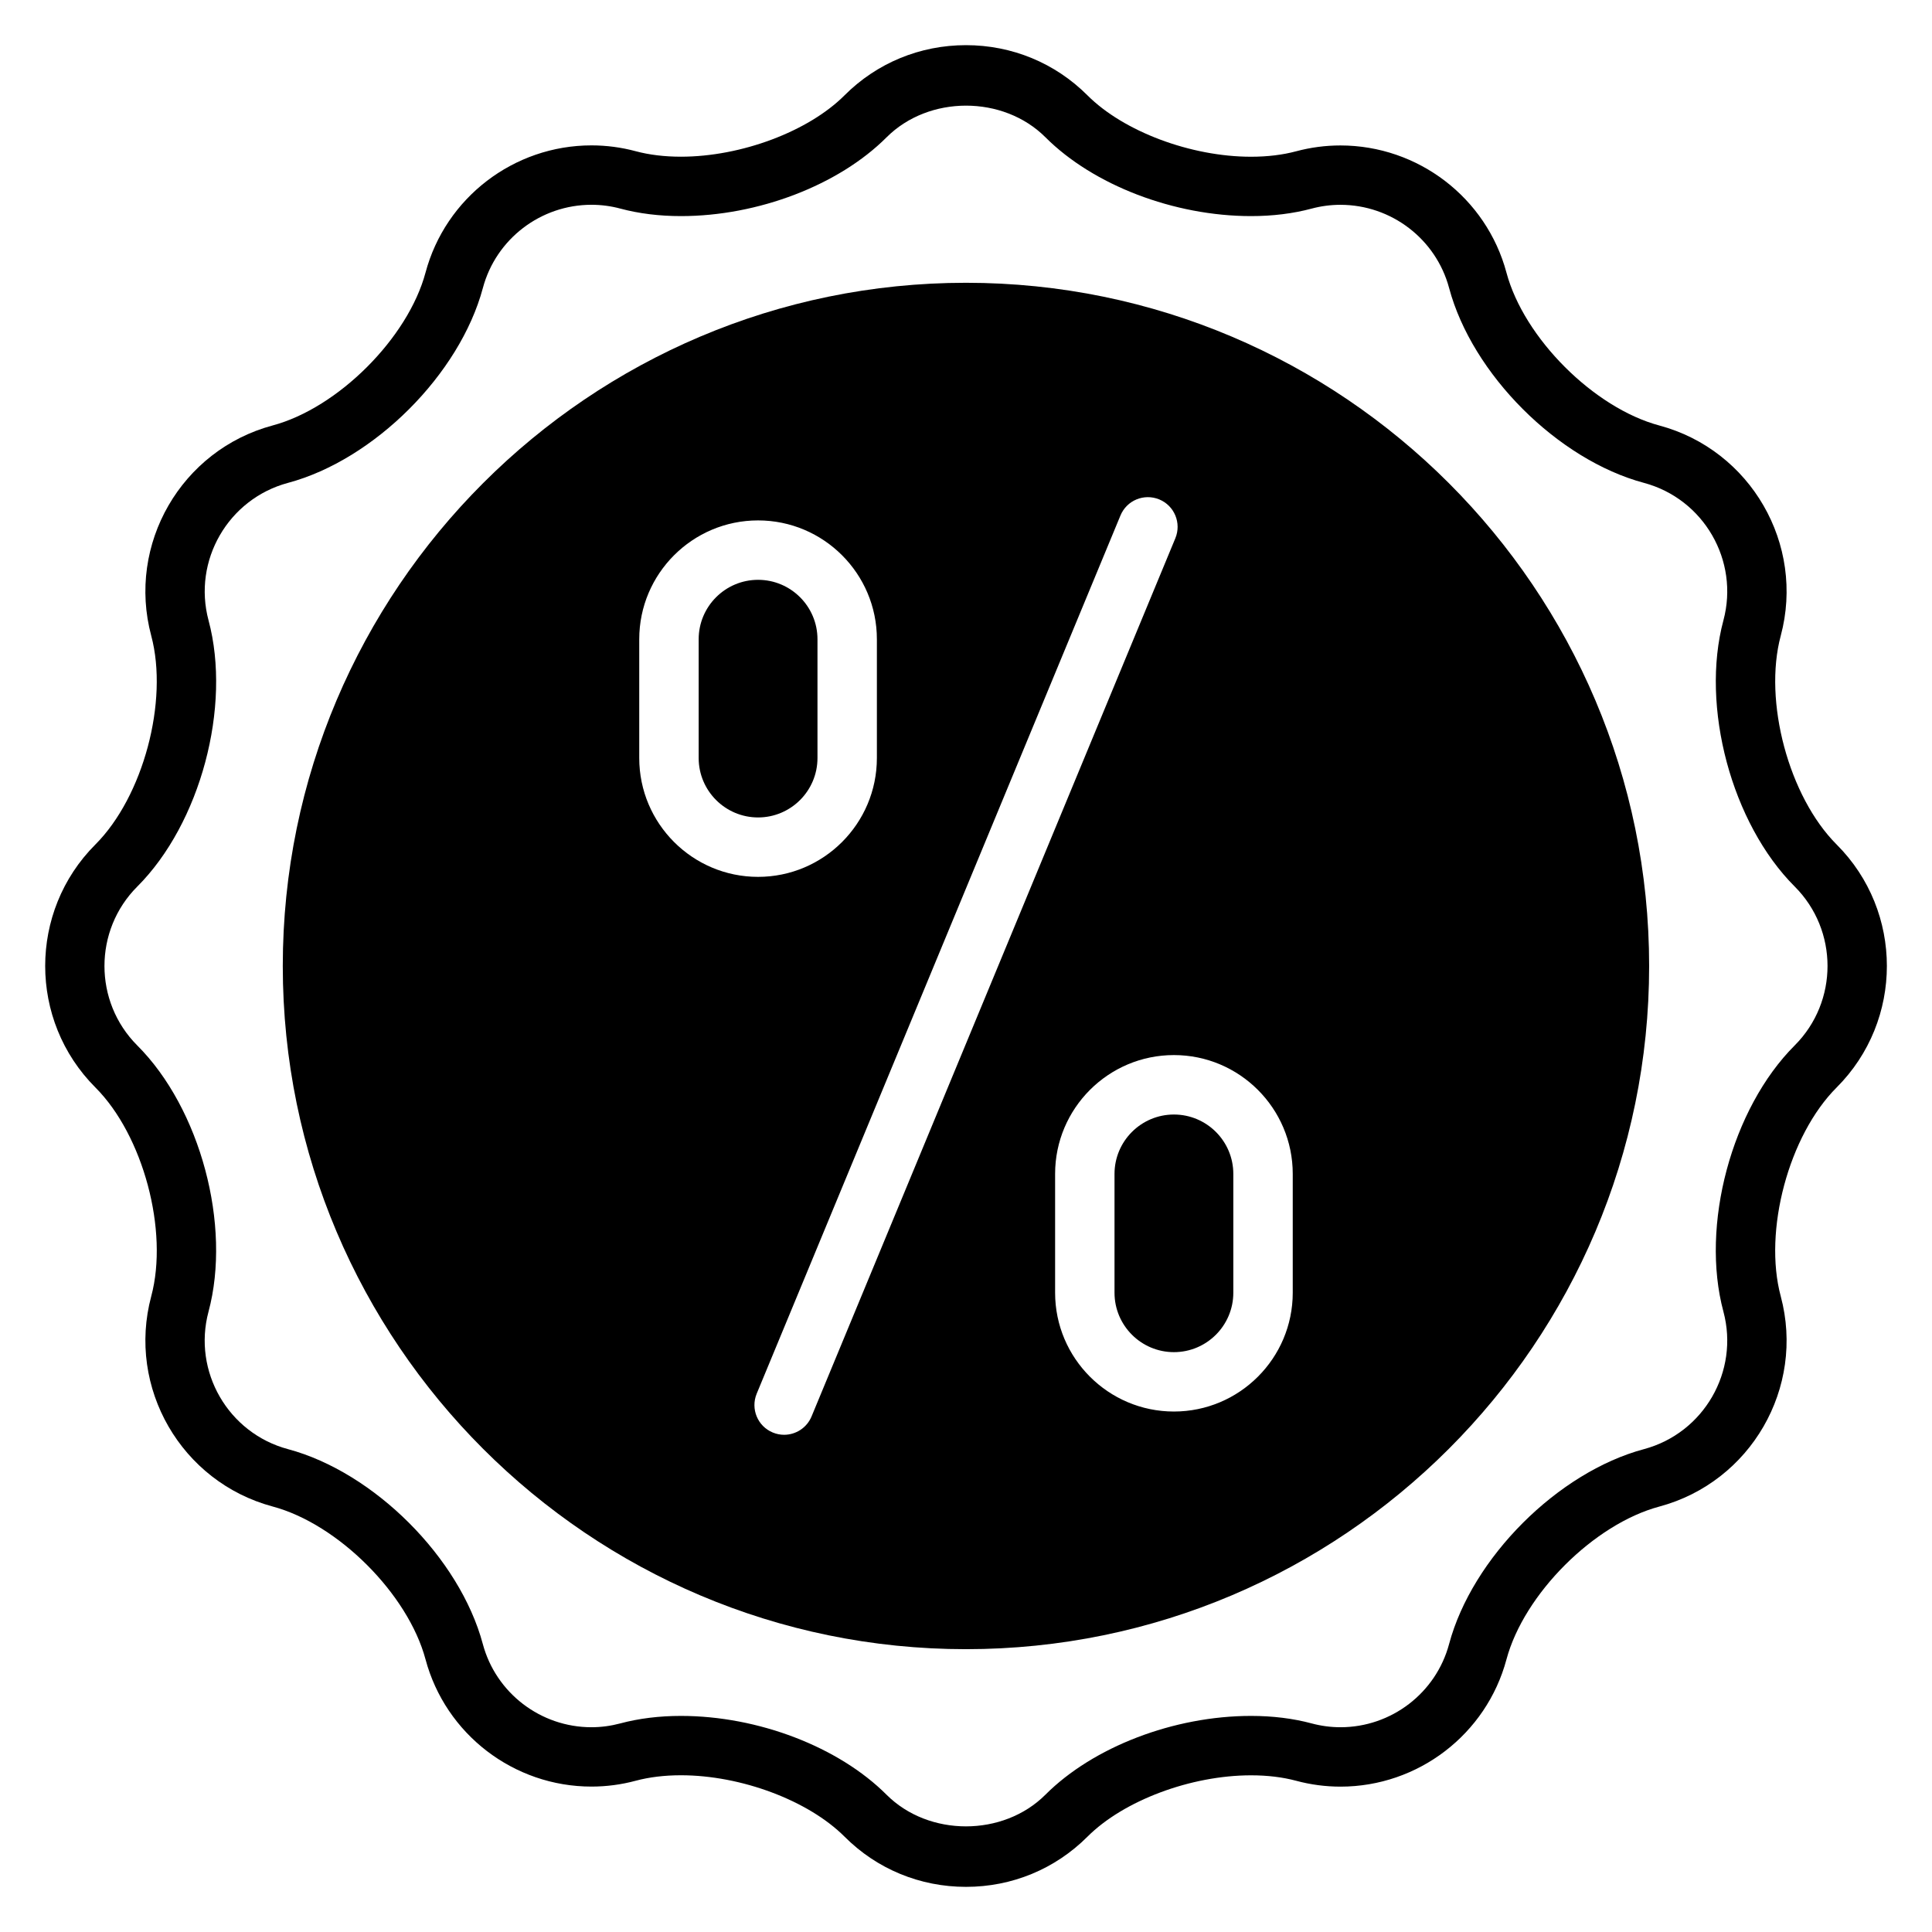
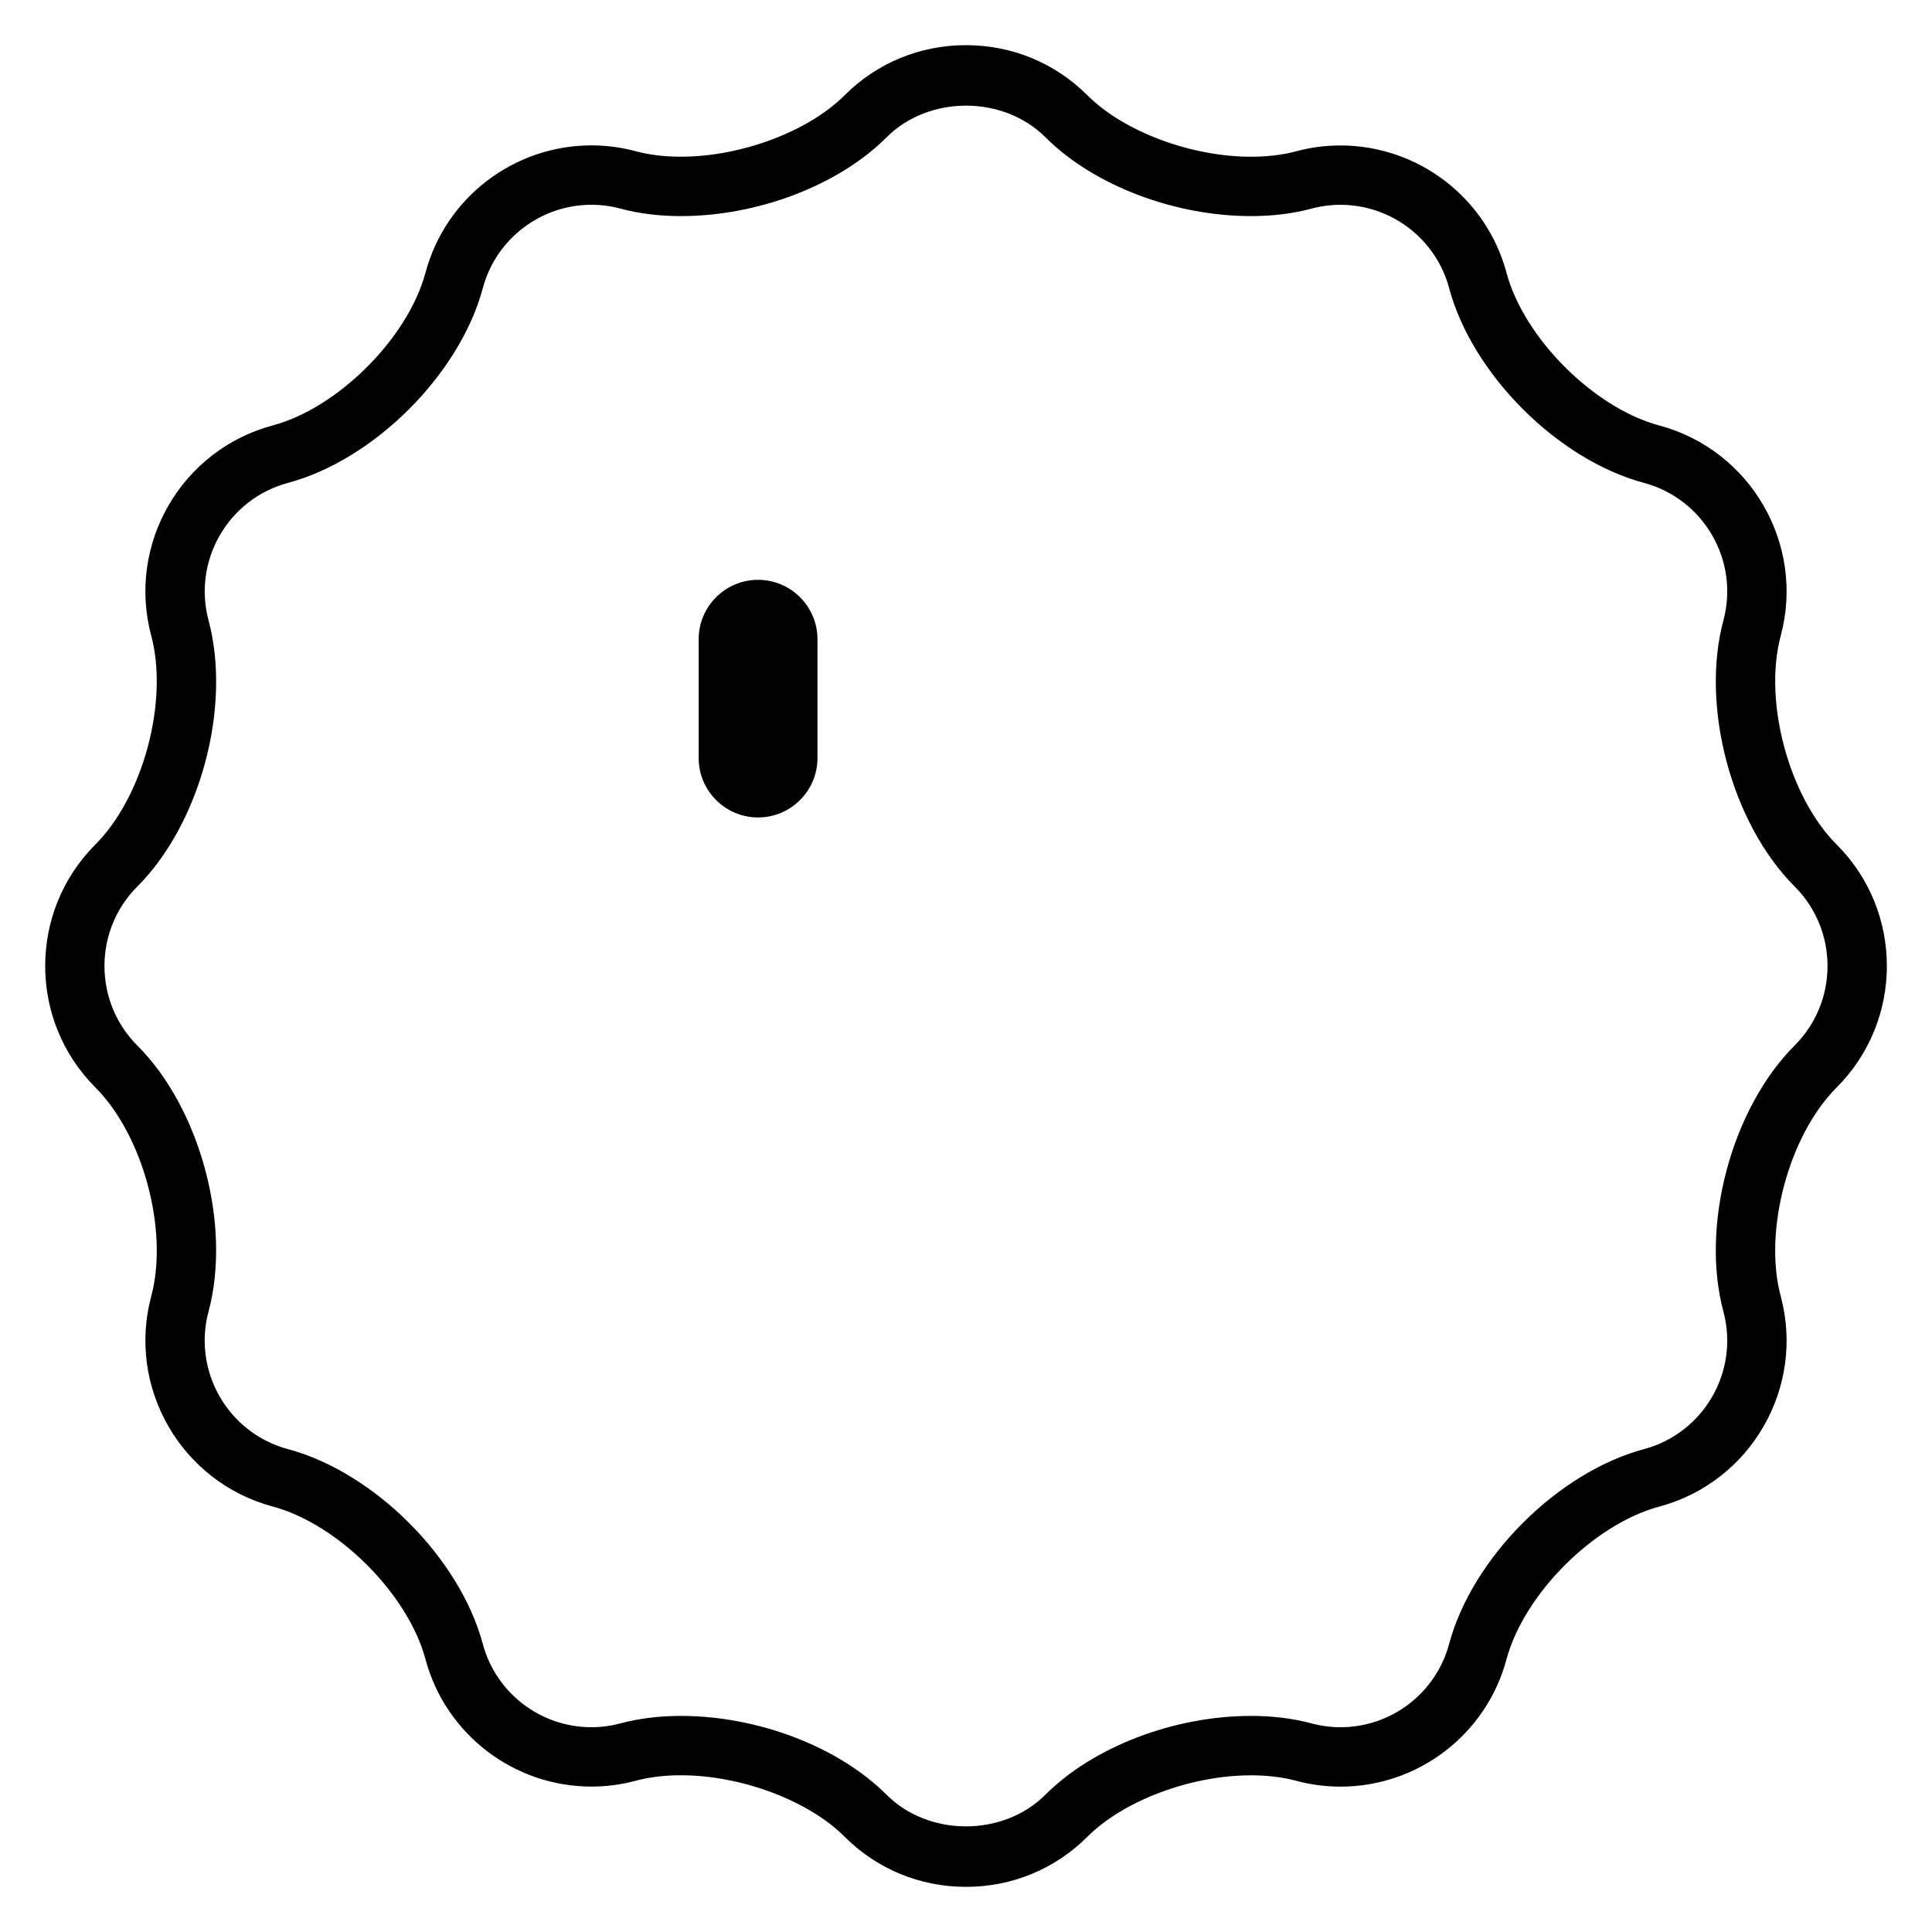
<svg xmlns="http://www.w3.org/2000/svg" fill="#000000" width="800px" height="800px" version="1.1" viewBox="144 144 512 512">
  <g>
    <path d="m630.74 367.82c-12.684-12.676-19.477-38.016-14.824-55.34 6.488-24.223-7.949-49.215-32.18-55.719-17.336-4.637-35.887-23.184-40.508-40.508-5.312-19.844-23.418-33.707-44.012-33.707-3.945 0-7.879 0.52-11.707 1.543-3.59 0.961-7.621 1.449-11.973 1.449-15.957 0-33.785-6.691-43.359-16.281-8.574-8.574-20.004-13.289-32.18-13.289-12.18 0-23.609 4.715-32.18 13.289-9.574 9.582-27.402 16.27-43.359 16.27-4.352 0-8.383-0.488-11.973-1.449-3.832-1.031-7.777-1.551-11.73-1.551-20.586 0-38.684 13.871-43.988 33.715-4.637 17.328-23.191 35.871-40.516 40.508-24.23 6.504-38.66 31.496-32.172 55.727 4.644 17.336-2.133 42.668-14.816 55.34-17.719 17.742-17.719 46.609 0.008 64.363 12.676 12.668 19.461 38.008 14.809 55.34-6.488 24.223 7.949 49.215 32.18 55.719 17.328 4.637 35.871 23.191 40.508 40.508 5.312 19.844 23.402 33.715 43.988 33.715 3.953 0 7.894-0.52 11.723-1.551 3.598-0.961 7.629-1.449 11.98-1.449 15.957 0 33.785 6.691 43.367 16.281 8.562 8.578 19.992 13.293 32.172 13.293s23.609-4.715 32.18-13.289c9.574-9.582 27.402-16.27 43.359-16.27 4.359 0 8.383 0.488 11.973 1.449 3.832 1.031 7.777 1.551 11.73 1.551 20.586 0 38.676-13.871 43.988-33.715 4.637-17.328 23.191-35.871 40.516-40.508 24.23-6.504 38.66-31.496 32.172-55.727-4.66-17.32 2.125-42.66 14.816-55.34 17.746-17.754 17.746-46.629 0.008-64.367zm-11.121 53.223c-16.734 16.719-25.039 47.711-18.895 70.551 4.242 15.84-5.203 32.188-21.051 36.441-22.844 6.117-45.531 28.805-51.648 51.648-3.473 12.98-15.312 22.051-28.781 22.051-2.574 0-5.148-0.34-7.66-1.016-4.922-1.316-10.32-1.984-16.051-1.984-20.43 0-41.824 8.203-54.488 20.883-11.203 11.188-30.914 11.18-42.098 0.008-12.676-12.691-34.07-20.891-54.496-20.891-5.731 0-11.133 0.668-16.059 1.984-2.504 0.668-5.078 1.016-7.652 1.016-13.469 0-25.309-9.07-28.789-22.051-6.117-22.844-28.805-45.531-51.641-51.648-15.848-4.25-25.293-20.602-21.051-36.434 6.133-22.859-2.164-53.844-18.887-70.551-11.586-11.602-11.586-30.496 0-42.09 16.727-16.711 25.023-47.695 18.895-70.551-4.242-15.84 5.203-32.188 21.051-36.441 22.844-6.117 45.531-28.805 51.648-51.648 3.473-12.98 15.312-22.051 28.789-22.051 2.574 0 5.148 0.34 7.66 1.016 4.922 1.316 10.32 1.984 16.051 1.984 20.43 0 41.824-8.203 54.488-20.883 11.203-11.188 30.914-11.18 42.098-0.008 12.676 12.691 34.07 20.891 54.488 20.891 5.731 0 11.125-0.668 16.043-1.984 2.496-0.668 5.07-1.008 7.637-1.008 13.484 0 25.324 9.062 28.805 22.035 6.102 22.852 28.789 45.539 51.648 51.656 15.848 4.25 25.293 20.602 21.051 36.434-6.133 22.844 2.172 53.836 18.902 70.551 11.586 11.602 11.586 30.488-0.008 42.09z" />
    <path d="m360.64 344.89v-31.488c0-8.684-7.062-15.742-15.742-15.742-8.684 0-15.742 7.062-15.742 15.742v31.488c0 8.684 7.062 15.742 15.742 15.742 8.684 0 15.742-7.059 15.742-15.742z" />
-     <path d="m455.1 439.36c-8.684 0-15.742 7.062-15.742 15.742v31.488c0 8.684 7.062 15.742 15.742 15.742 8.684 0 15.742-7.062 15.742-15.742v-31.488c0.004-8.684-7.059-15.742-15.742-15.742z" />
-     <path d="m400 218.94c-99.836 0-181.06 81.223-181.06 181.06 0 99.832 81.223 181.05 181.05 181.05 99.832 0 181.05-81.223 181.05-181.05 0.004-99.836-81.219-181.06-181.05-181.06zm-86.594 125.95v-31.488c0-17.367 14.121-31.488 31.488-31.488 17.367 0 31.488 14.121 31.488 31.488v31.488c0 17.367-14.121 31.488-31.488 31.488-17.367 0-31.488-14.121-31.488-31.488zm45.664 174.48c-1.258 3.031-4.188 4.863-7.273 4.863-1 0-2.023-0.195-3.008-0.605-4.016-1.66-5.918-6.266-4.258-10.289l96.402-232.73c1.66-4.016 6.25-5.918 10.289-4.258 4.016 1.66 5.918 6.266 4.258 10.289zm127.52-32.789c0 17.367-14.121 31.488-31.488 31.488-17.367 0-31.488-14.121-31.488-31.488v-31.488c0-17.367 14.121-31.488 31.488-31.488 17.367 0 31.488 14.121 31.488 31.488z" />
  </g>
</svg>